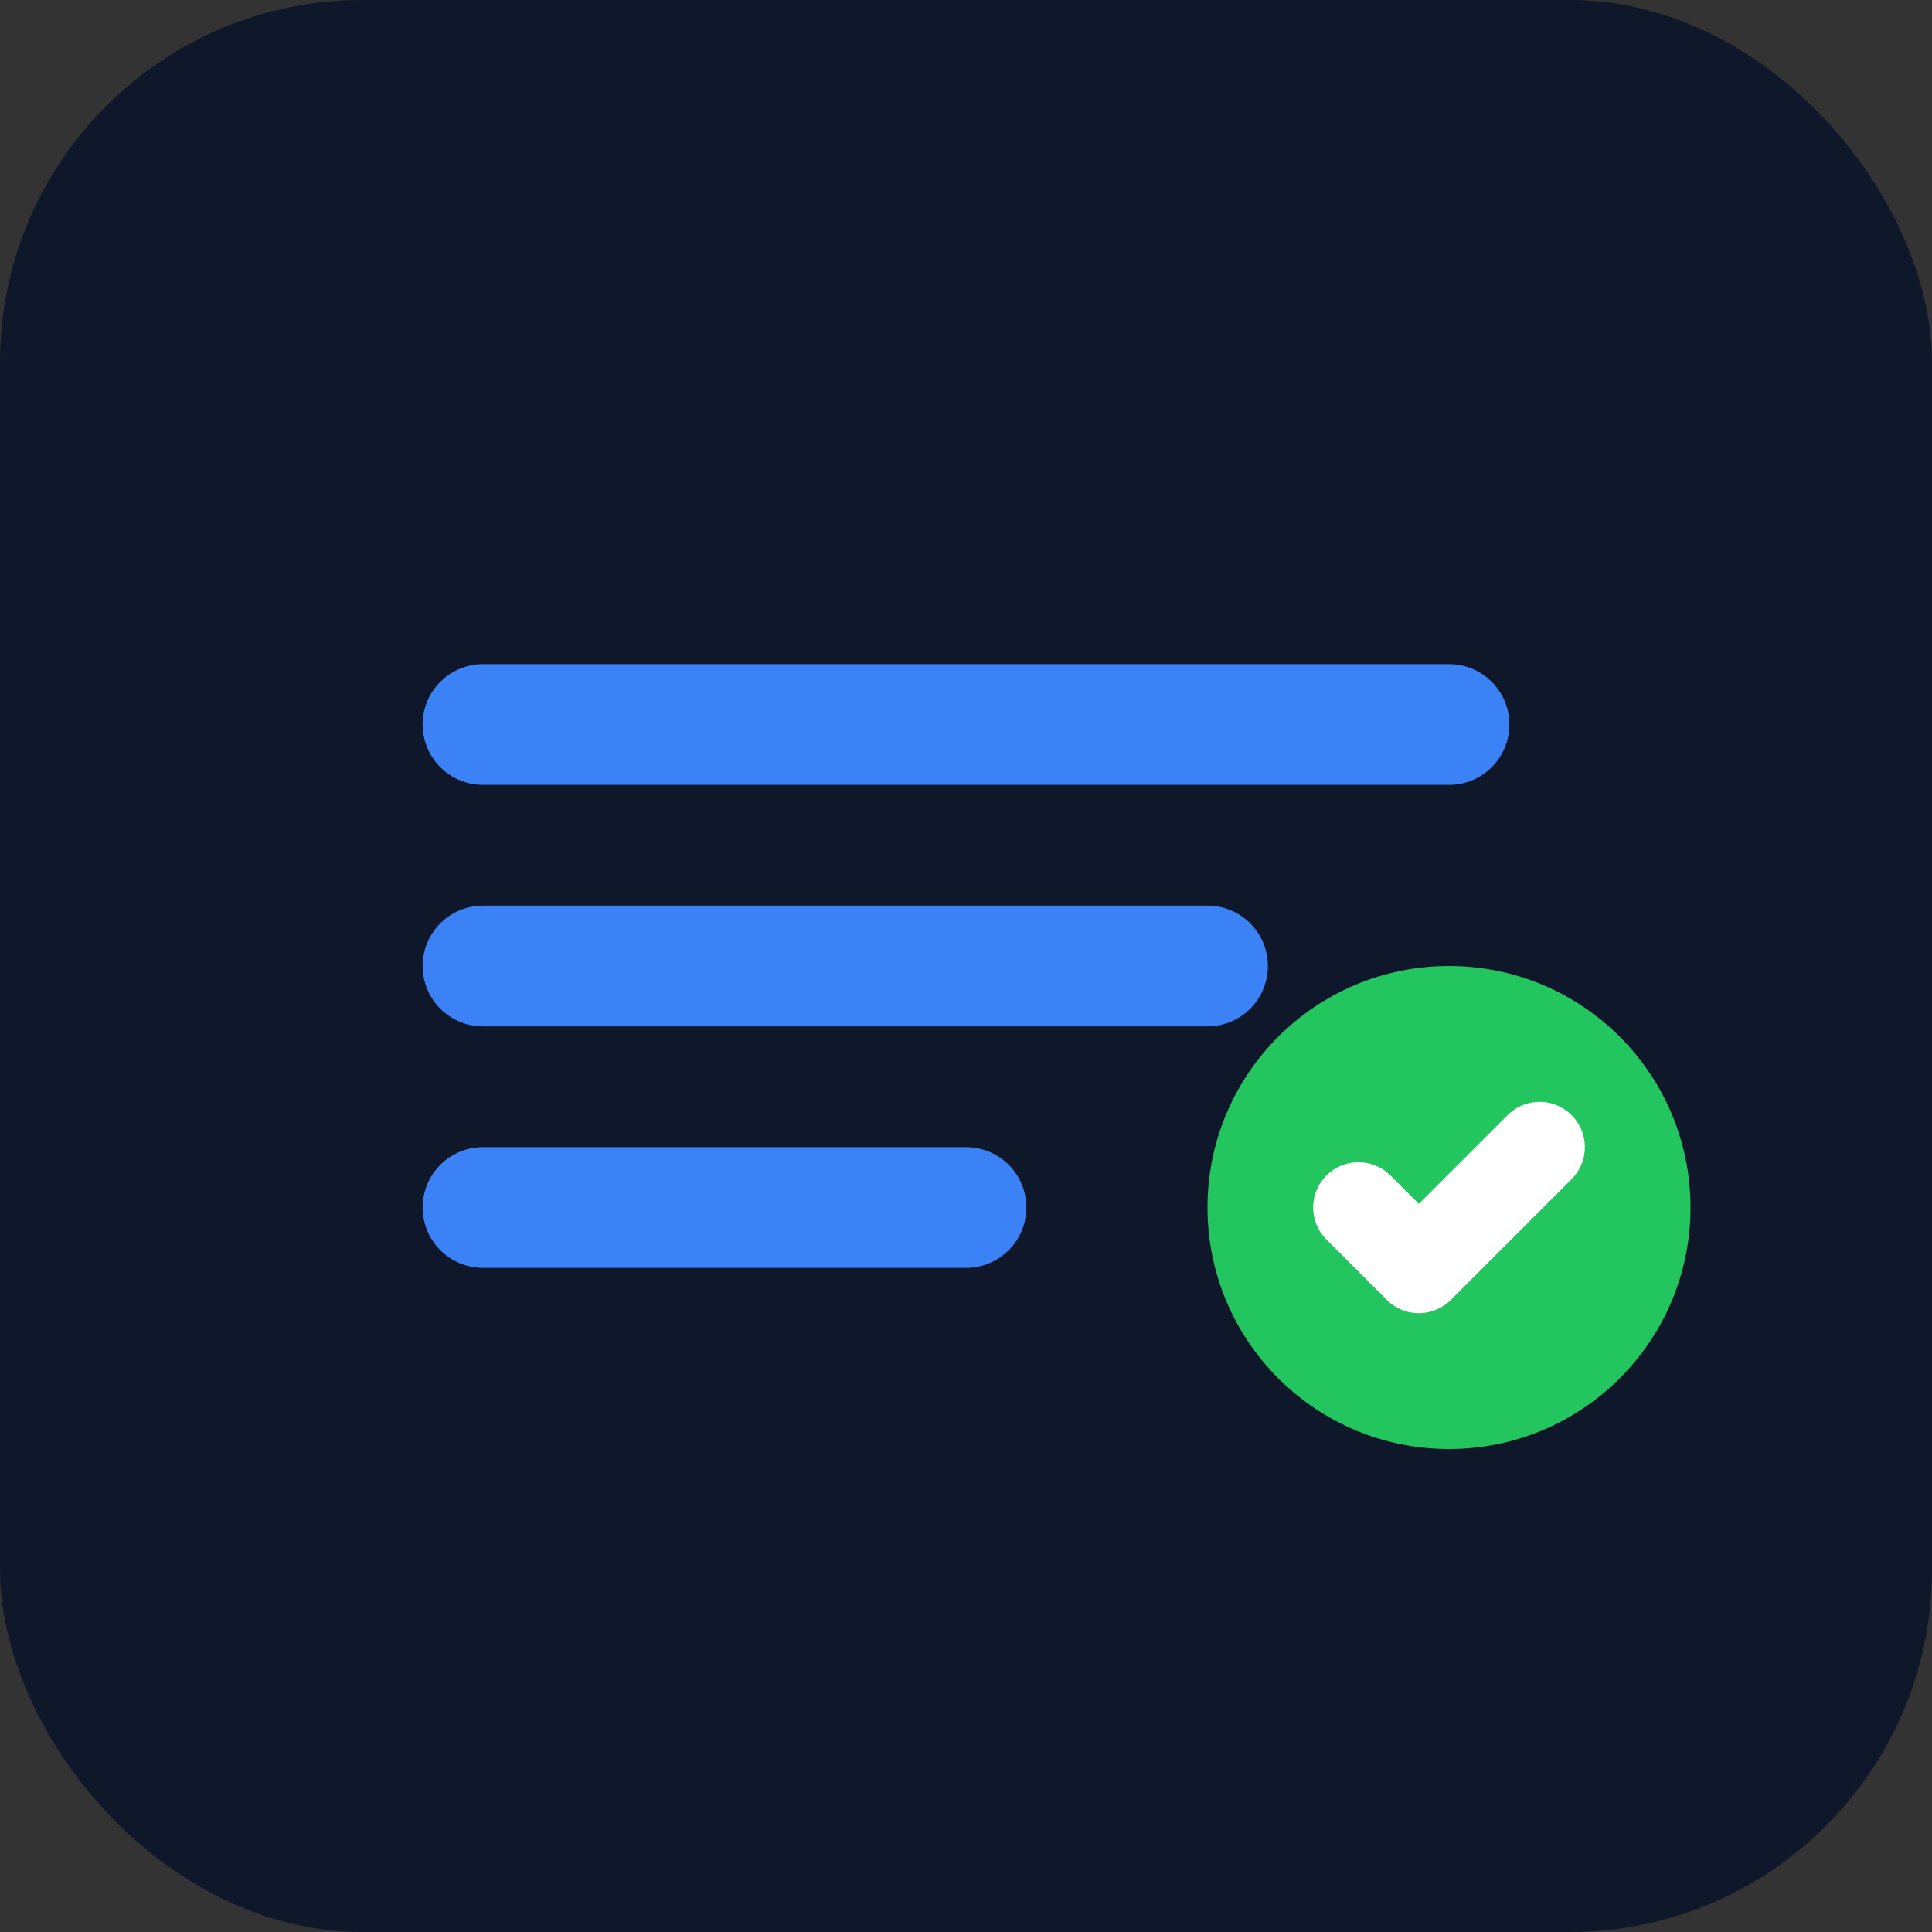
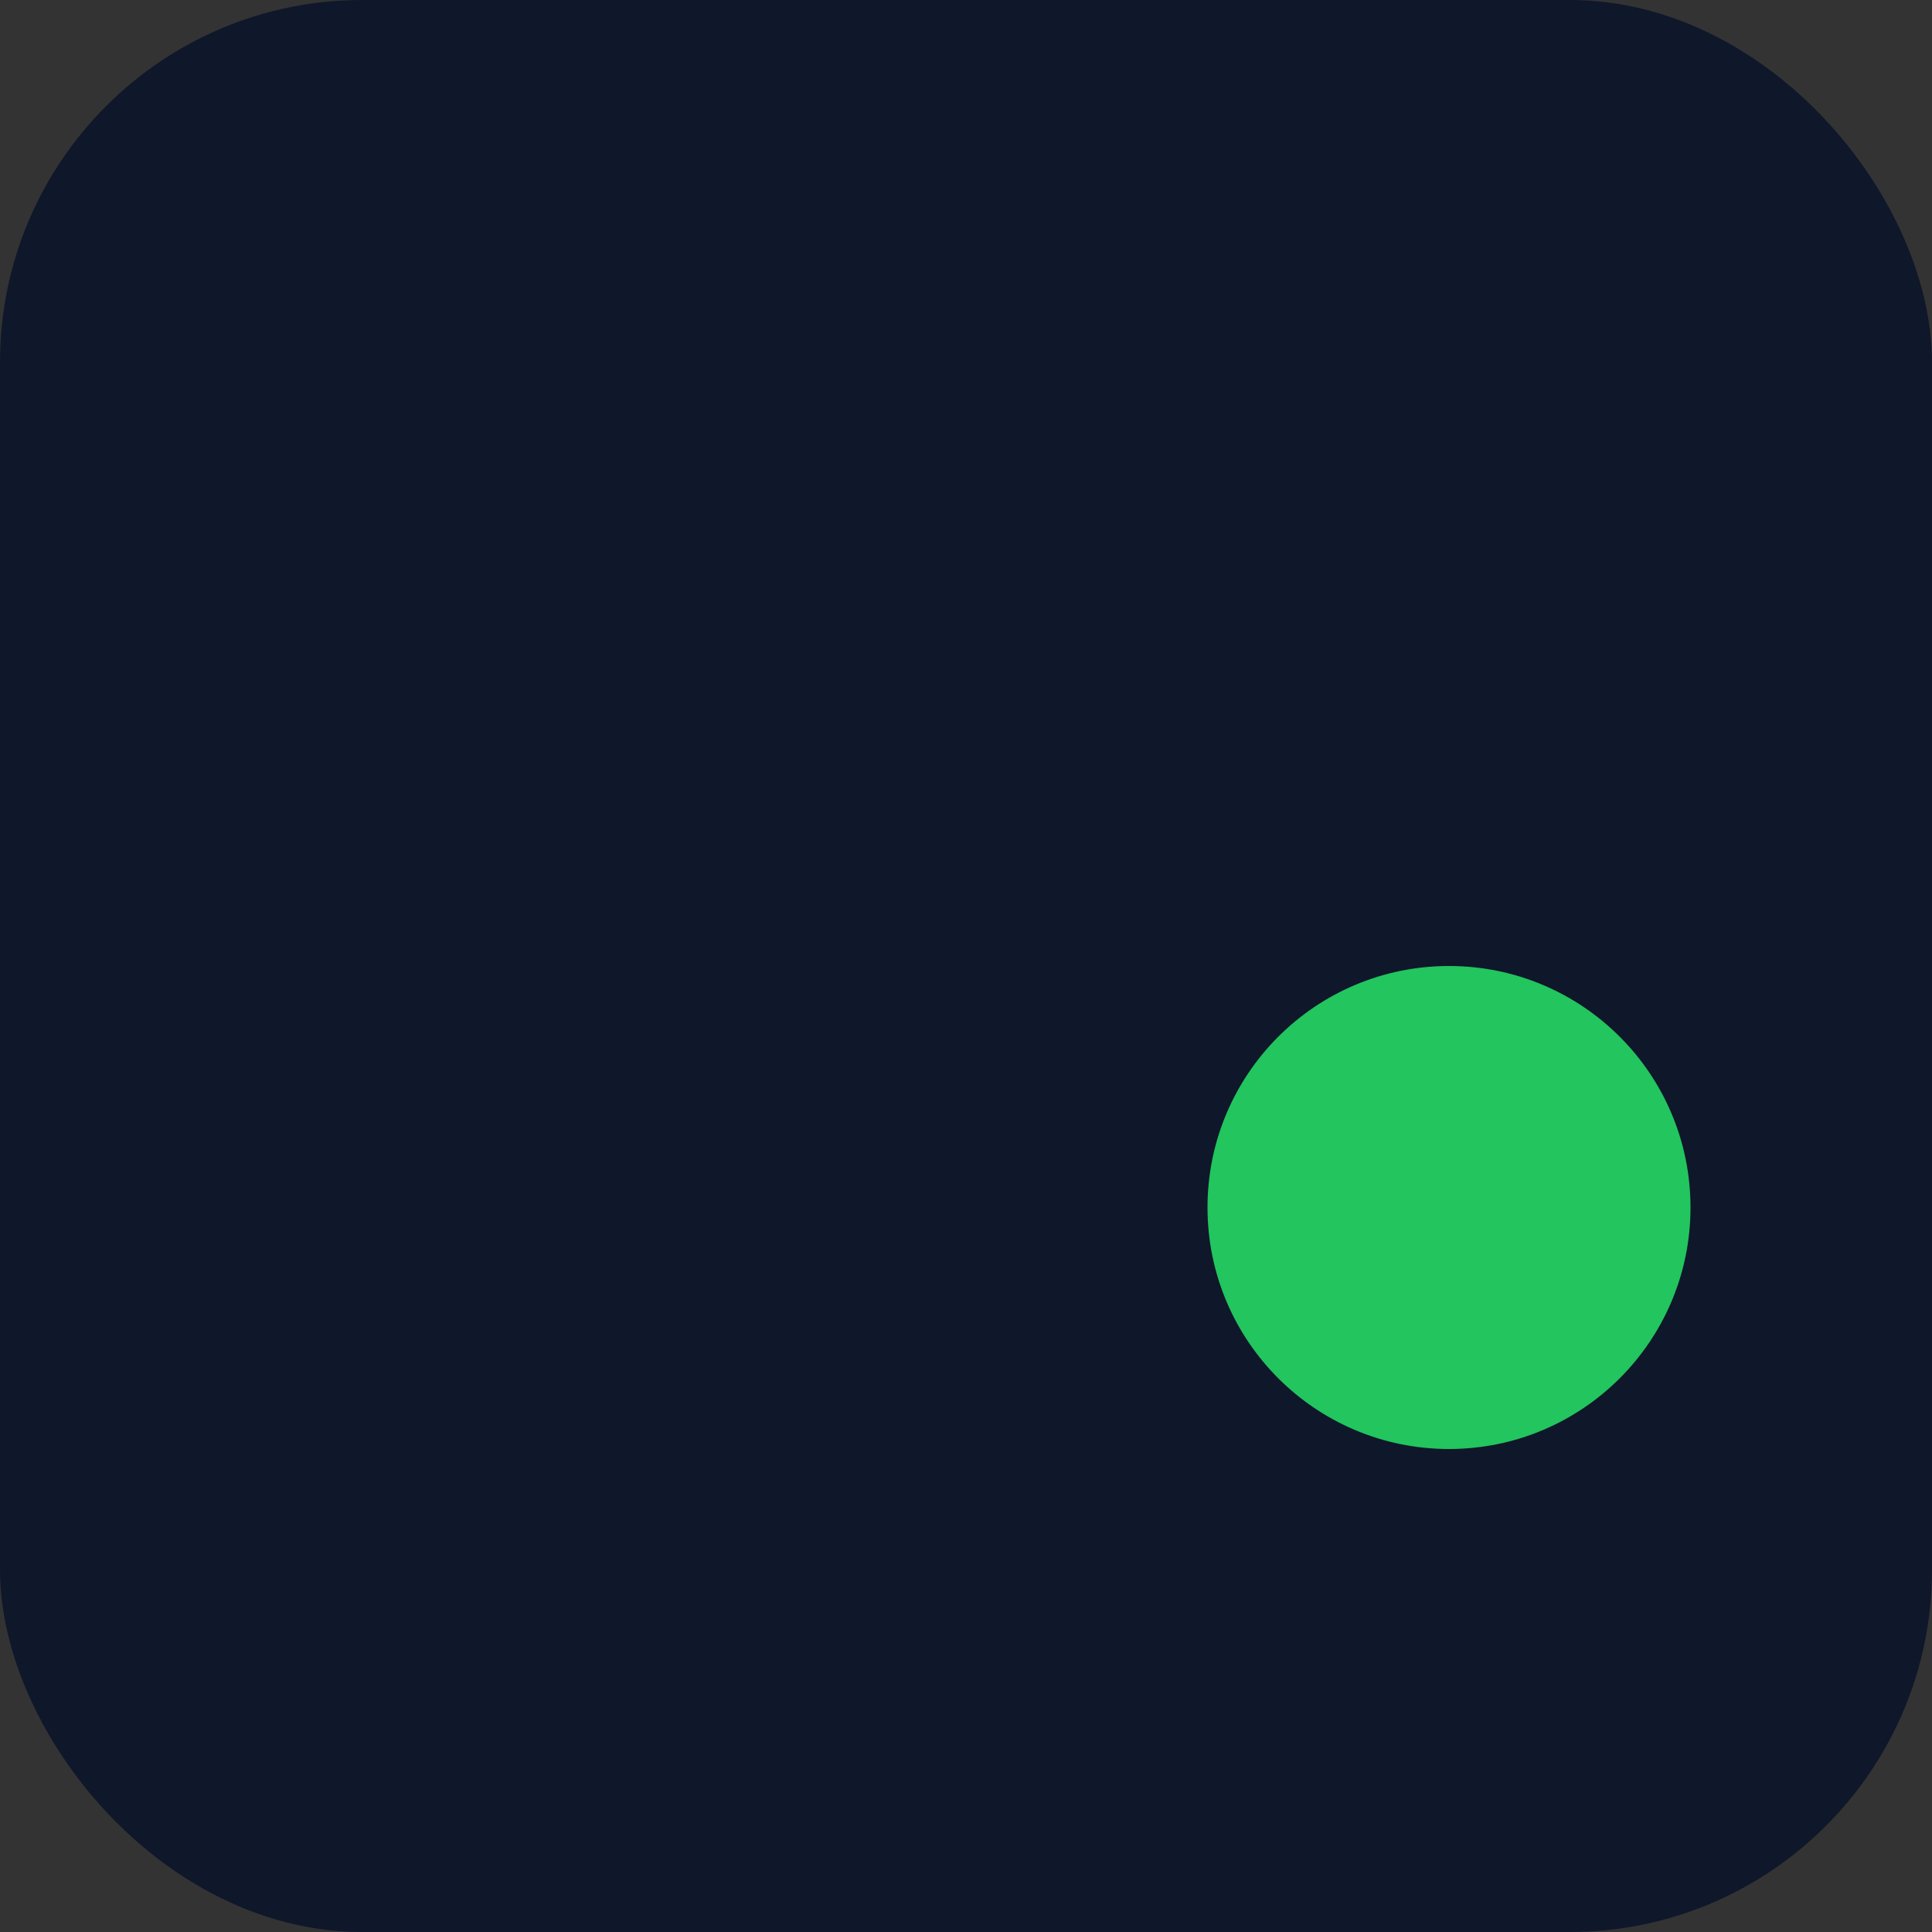
<svg xmlns="http://www.w3.org/2000/svg" viewBox="0 0 32 32" fill="none">
  <rect x="0" y="0" width="32" height="32" fill="#333333" stroke="none" />
  <rect width="32" height="32" rx="6" fill="#0f172a" />
-   <path d="M8 12h16M8 16h12M8 20h8" stroke="#3b82f6" stroke-width="2" stroke-linecap="round" />
  <circle cx="24" cy="20" r="4" fill="#22c55e" />
-   <path d="M22.5 20l1 1 2-2" stroke="white" stroke-width="1.5" stroke-linecap="round" stroke-linejoin="round" />
</svg>